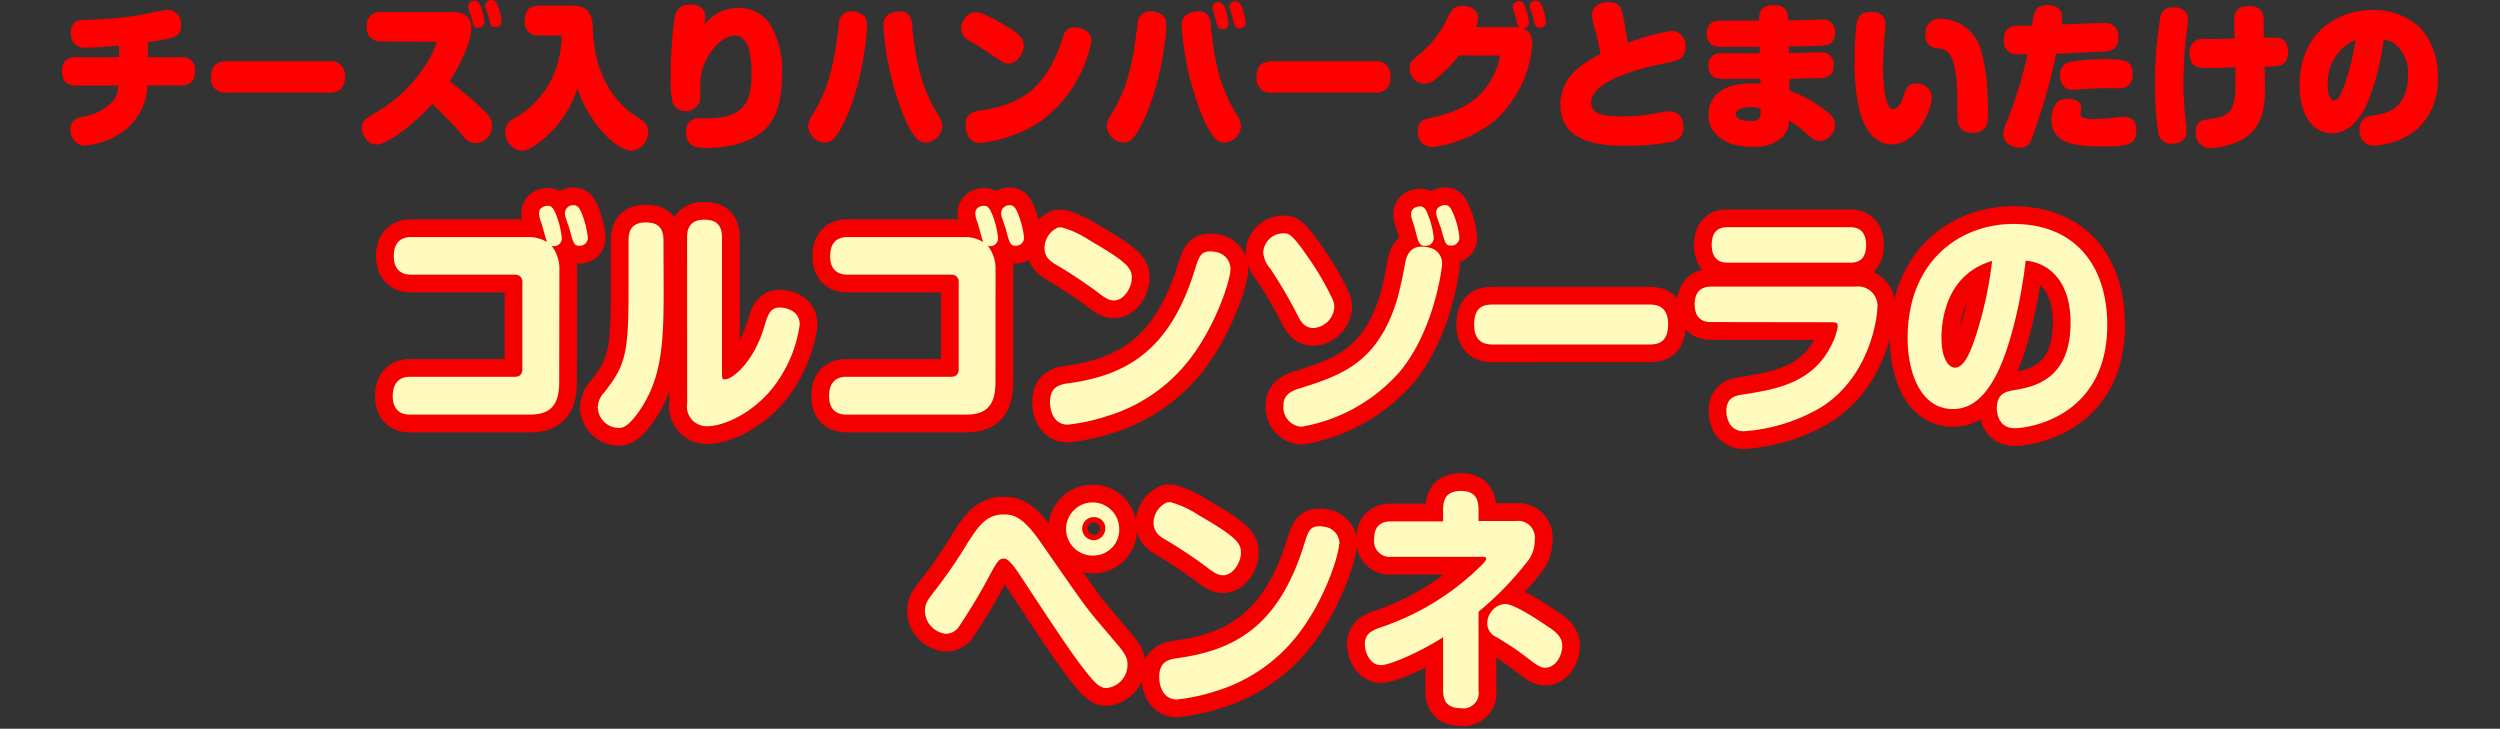
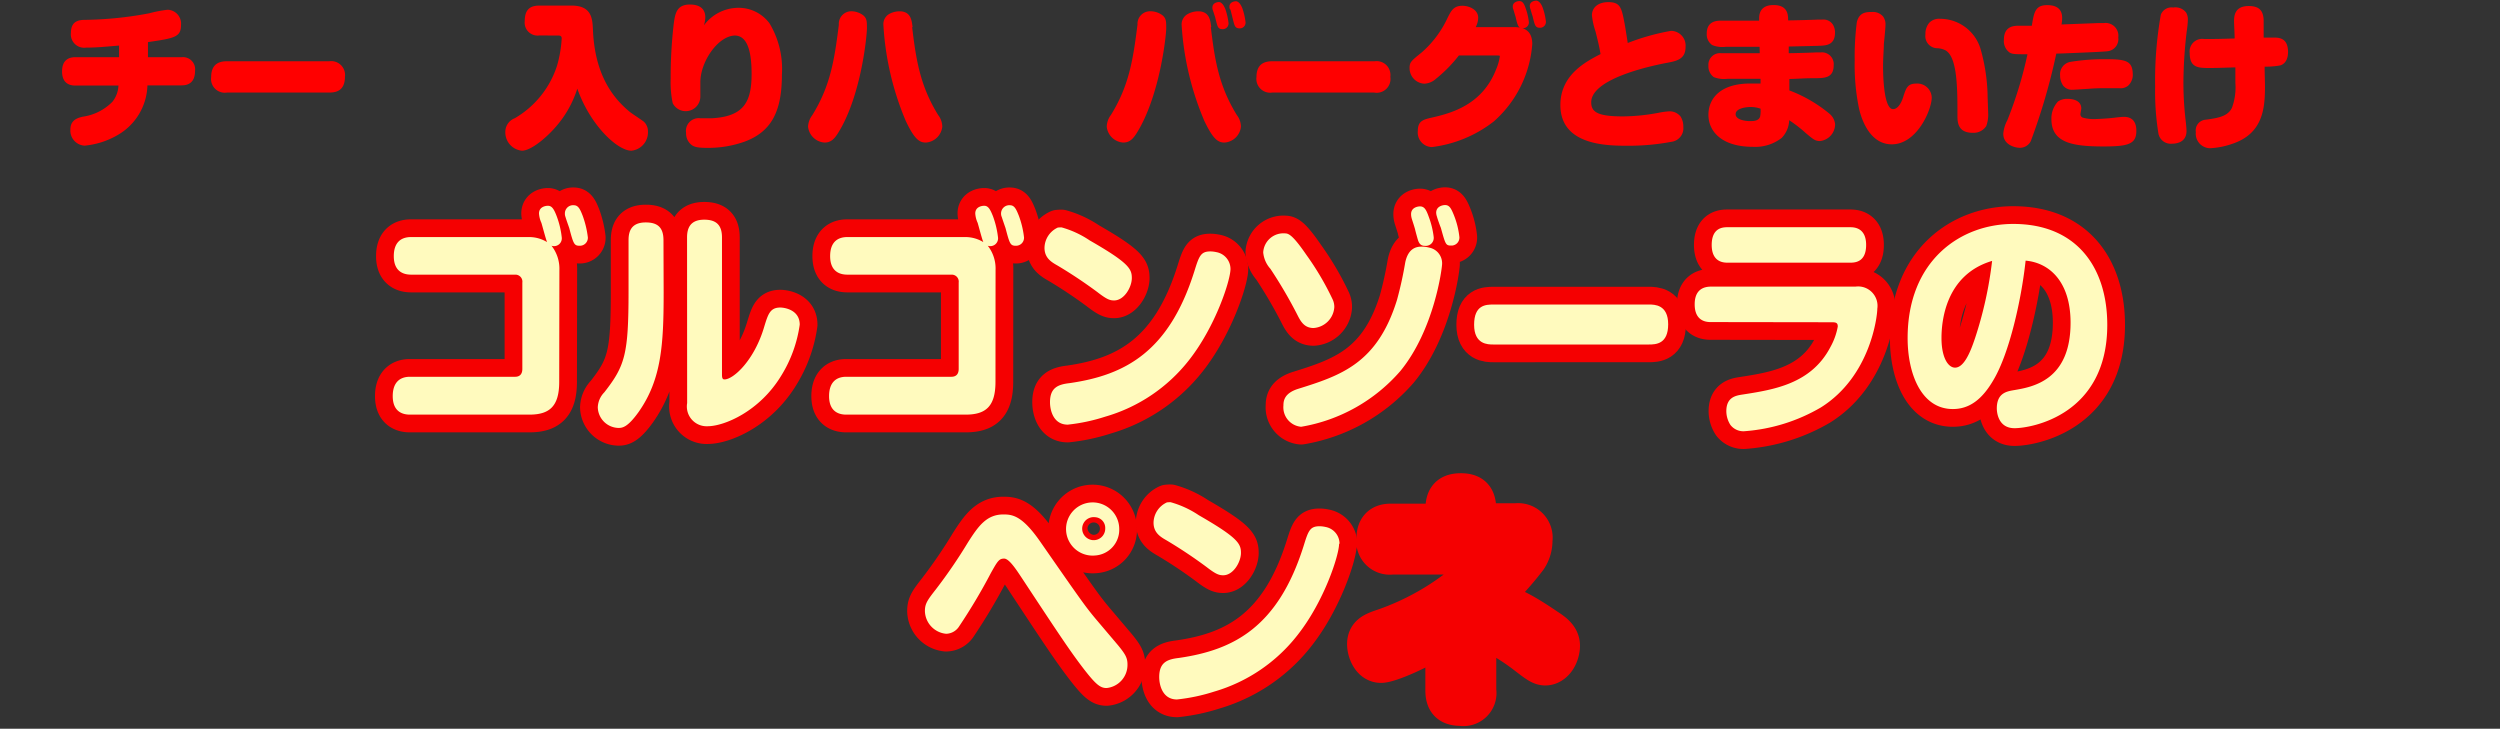
<svg xmlns="http://www.w3.org/2000/svg" viewBox="0 0 282 82.2">
  <rect x="0" y="0" width="282" height="82.2" fill="#333333" stroke="none" />
  <defs>
    <style>.cls-1{fill:none;}.cls-2{fill:#f50001;stroke:#f50001;stroke-linecap:round;stroke-linejoin:round;stroke-width:4px;}.cls-3{fill:#fffabe;}.cls-4{fill:red;}</style>
  </defs>
  <g id="レイヤー_2" data-name="レイヤー 2">
    <g id="レイヤー_1-2" data-name="レイヤー 1">
      <rect class="cls-1" y="0.2" width="282" height="82" />
      <path class="cls-2" d="M63.08,43.07c0,2.78-1.11,3.7-3.37,3.7H46.24c-.69,0-1.94-.22-1.94-2.09,0-1.42.69-2.18,1.94-2.18H58.11c.49,0,.81-.27.81-.89V31.88a.79.79,0,0,0-.81-.9H46.37c-.69,0-1.95-.22-1.95-2.09,0-1.44.71-2.15,1.95-2.15H59.71a3.89,3.89,0,0,1,2,.57c-.14-.33-.54-1.85-.64-2.17a3,3,0,0,1-.27-1.06c0-.79.81-.87,1-.87.46,0,.69.38,1,1.19a9.78,9.78,0,0,1,.57,2.42.88.88,0,0,1-1.16.9,4.2,4.2,0,0,1,.89,2.74Zm.71-18.59a1,1,0,0,1-.07-.43.92.92,0,0,1,1-.9c.52,0,.72.46,1,1.17a10.87,10.87,0,0,1,.59,2.45.9.9,0,0,1-.94.95c-.61,0-.69-.22-1.16-2C64.14,25.52,63.84,24.68,63.79,24.48Z" />
      <path class="cls-2" d="M74.86,33c0,5.87-.24,9.81-2.83,13.48-1.28,1.79-1.87,1.79-2.29,1.79a2.39,2.39,0,0,1-2.31-2.33,2.55,2.55,0,0,1,.74-1.69c2.34-3,2.73-4.27,2.73-11.44V27.09c0-.95.27-2,1.94-2,1.31,0,2,.54,2,2Zm2.64-6.22c0-1.06.37-2,1.94-2,1.23,0,2,.49,2,2V42.15c0,.35,0,.65.28.65,1,0,3.39-2.15,4.5-6,.42-1.35.64-2.11,1.8-2.11.44,0,2.19.24,2.19,1.93a14.83,14.83,0,0,1-2.07,5.73c-2.46,4.08-6.47,5.73-8.32,5.73a2.23,2.23,0,0,1-2.31-2.61Z" />
      <path class="cls-2" d="M112.29,43.07c0,2.78-1.1,3.7-3.37,3.7H95.46c-.69,0-1.94-.22-1.94-2.09,0-1.42.68-2.18,1.94-2.18h11.86c.5,0,.82-.27.82-.89V31.88a.79.79,0,0,0-.82-.9H95.58c-.69,0-1.94-.22-1.94-2.09,0-1.44.71-2.15,1.94-2.15h13.34a3.9,3.9,0,0,1,2,.57c-.15-.33-.54-1.85-.64-2.17a3,3,0,0,1-.27-1.06c0-.79.81-.87,1-.87.46,0,.68.38,1,1.19a10.27,10.27,0,0,1,.57,2.42.88.88,0,0,1-1.16.9,4.18,4.18,0,0,1,.88,2.74ZM113,24.48a.92.92,0,0,1-.08-.43.93.93,0,0,1,1-.9c.52,0,.71.46,1,1.17a10.36,10.36,0,0,1,.59,2.45.9.9,0,0,1-.93.95c-.62,0-.69-.22-1.16-2C113.35,25.52,113.06,24.68,113,24.48Z" />
      <path class="cls-2" d="M119.75,25.65a10.92,10.92,0,0,1,3.17,1.47c4.41,2.53,4.75,3.21,4.75,4.24s-.86,2.53-2,2.53c-.47,0-.81-.11-1.87-.93a53.31,53.31,0,0,0-4.5-3c-.67-.38-1.48-.84-1.48-2a2.56,2.56,0,0,1,1.5-2.29A3.29,3.29,0,0,1,119.75,25.65Zm19.05,4.68c0,1.28-1.68,6.49-4.7,10.32A18.5,18.5,0,0,1,124.67,47a20.84,20.84,0,0,1-4.23.9c-1.6,0-2-1.58-2-2.53,0-1.63.89-2,2.19-2.15,6.31-.9,11.23-3.56,14.08-12.58.54-1.74.72-2.28,1.82-2.28a3.29,3.29,0,0,1,.67.08A1.94,1.94,0,0,1,138.8,30.33Z" />
      <path class="cls-2" d="M147.36,28.75a31.77,31.77,0,0,1,2.95,5,2,2,0,0,1,.2.9A2.52,2.52,0,0,1,148.17,37c-1,0-1.42-.68-1.79-1.41a52.39,52.39,0,0,0-3.08-5.27,3.19,3.19,0,0,1-.81-1.85A2.28,2.28,0,0,1,145,26.33C145.44,26.33,146,26.77,147.36,28.75Zm15.31,1c0,.51-.89,7.44-4.7,12.09a19,19,0,0,1-11.2,6.3,2.2,2.2,0,0,1-2-2.39c0-.57.12-1.38,1.6-1.87,4.87-1.52,9-2.86,11.22-10.08a42.89,42.89,0,0,0,.92-4.19c.34-1.66,1.32-1.79,1.84-1.79a3.27,3.27,0,0,1,.86.11A1.8,1.8,0,0,1,162.67,29.76Zm-3.42-5.08a1.74,1.74,0,0,1-.08-.52c0-.79.84-.87,1-.87.52,0,.72.41,1,1.19a9.67,9.67,0,0,1,.55,2.26.9.9,0,0,1-1,1c-.32,0-.62-.11-.79-.71-.05-.16-.27-.95-.3-1.11S159.3,24.84,159.25,24.68Zm2.85-.2A1.56,1.56,0,0,1,162,24c0-.73.74-.87,1-.87.5,0,.69.38,1,1.14a9.19,9.19,0,0,1,.62,2.48.9.9,0,0,1-.94.95c-.61,0-.64-.16-1.15-2C162.45,25.52,162.15,24.68,162.1,24.48Z" />
      <path class="cls-2" d="M168.45,38.86c-.62,0-2.17,0-2.17-2.23s1.31-2.28,2.17-2.28H186c.62,0,2.17,0,2.17,2.23s-1.38,2.28-2.17,2.28Z" />
      <path class="cls-2" d="M193,36.33c-.39,0-1.84,0-1.84-2,0-1.66,1-2,1.84-2h16.3a2.19,2.19,0,0,1,2.46,2.5c0,.84-.76,7.61-6.35,11.12a19.94,19.94,0,0,1-8.62,2.69,1.84,1.84,0,0,1-1.6-.71,2.91,2.91,0,0,1-.46-1.55c0-1.58,1.08-1.76,1.79-1.87,3.55-.55,7.78-1.2,9.95-5.36a7.47,7.47,0,0,0,.83-2.31c0-.38-.14-.49-.64-.49Zm15.66-10.7c.42,0,1.84,0,1.84,2s-1.33,2-1.84,2H194.9c-.41,0-1.82,0-1.82-2s1.33-2,1.82-2Z" />
      <path class="cls-2" d="M224.9,42.8c-1.3,2.26-2.75,3.34-4.62,3.34-3.57,0-5.1-4-5.1-8,0-8.78,6-12.88,11.91-12.88,7.24,0,10.61,5,10.61,11.39,0,10.16-8.54,11.65-10.46,11.65s-2-1.93-2-2.23c0-1.73,1.11-1.92,1.92-2.06,2.07-.35,6.4-1.06,6.4-7.61,0-4.67-2.43-6.77-5.07-7C228,33.91,226.65,39.81,224.9,42.8ZM219,38.13c0,2.23.76,3.34,1.53,3.34,1,0,1.72-1.71,2.26-3.34a44,44,0,0,0,1.92-8.7C219.42,31,219,36.31,219,38.13Z" />
      <path class="cls-2" d="M126.12,72.79c.82,1,1.06,1.42,1.06,2.15a2.62,2.62,0,0,1-2.36,2.67c-.71,0-1.21-.39-2.63-2.23-1.53-2-2.78-3.89-6.92-10.17-.59-.89-1.43-2.2-2-2.2s-.74.27-1.5,1.63a65,65,0,0,1-3.57,6,1.78,1.78,0,0,1-1.48.85,2.64,2.64,0,0,1-2.39-2.56c0-.87.3-1.25,1.31-2.55a57.18,57.18,0,0,0,3.54-5.19c1.16-1.82,2.09-3.16,4-3.16,1,0,2.09.11,4.11,3,4.63,6.66,5.12,7.36,6.28,8.75Zm-2.6-10.13a3,3,0,1,1,2.73-3A2.91,2.91,0,0,1,123.52,62.66Zm0-4.32a1.3,1.3,0,1,0,1.15,1.27A1.21,1.21,0,0,0,123.52,58.34Z" />
      <path class="cls-2" d="M132.05,56.65a11,11,0,0,1,3.18,1.47c4.4,2.53,4.75,3.21,4.75,4.24s-.86,2.53-2,2.53c-.47,0-.82-.11-1.88-.93a53.31,53.31,0,0,0-4.5-3c-.66-.38-1.48-.84-1.48-2a2.56,2.56,0,0,1,1.51-2.29A2.92,2.92,0,0,1,132.05,56.65Zm19,4.68c0,1.28-1.67,6.49-4.7,10.32A18.44,18.44,0,0,1,137,78a20.78,20.78,0,0,1-4.24.9c-1.6,0-2-1.58-2-2.53,0-1.63.88-2,2.19-2.15,6.3-.9,11.22-3.56,14.08-12.58.54-1.74.71-2.28,1.82-2.28a3.21,3.21,0,0,1,.66.08A1.93,1.93,0,0,1,151.1,61.33Z" />
      <path class="cls-2" d="M166.78,77.88a1.73,1.73,0,0,1-2,2c-1.45,0-2-.71-2-2v-6c-2.51,1.63-6,3.15-7,3.15-1.26,0-1.83-1.47-1.83-2.36,0-1.2.84-1.55,1.63-1.85a29.35,29.35,0,0,0,11.47-7c.34-.33.59-.6.59-.79s-.2-.22-.35-.22H157a1.78,1.78,0,0,1-2-2c0-2,1.45-2,2-2h5.78V57.52c0-1.14.3-2.14,2-2.14,1.46,0,2,.7,2,2.14v1.25H171a1.89,1.89,0,0,1,2.12,2.15,3.8,3.8,0,0,1-.64,2.17A35.71,35.71,0,0,1,166.78,69Zm7.53-2.56c-.62,0-1.08-.38-2.36-1.36s-2.24-1.52-3.13-2.09a1.68,1.68,0,0,1-1.06-1.58,2.23,2.23,0,0,1,2-2.17c1,0,3.57,1.69,4.8,2.53.93.6,1.82,1.25,1.64,2.53S175.2,75.32,174.31,75.32Z" />
      <path class="cls-3" d="M63.08,43.07c0,2.78-1.11,3.7-3.37,3.7H46.24c-.69,0-1.94-.22-1.94-2.09,0-1.42.69-2.18,1.94-2.18H58.11c.49,0,.81-.27.81-.89V31.88a.79.79,0,0,0-.81-.9H46.37c-.69,0-1.95-.22-1.95-2.09,0-1.44.71-2.15,1.95-2.15H59.71a3.89,3.89,0,0,1,2,.57c-.14-.33-.54-1.85-.64-2.17a3,3,0,0,1-.27-1.06c0-.79.81-.87,1-.87.46,0,.69.38,1,1.19a9.78,9.78,0,0,1,.57,2.42.88.88,0,0,1-1.16.9,4.2,4.2,0,0,1,.89,2.74Zm.71-18.59a1,1,0,0,1-.07-.43.92.92,0,0,1,1-.9c.52,0,.72.46,1,1.17a10.87,10.87,0,0,1,.59,2.45.9.9,0,0,1-.94.95c-.61,0-.69-.22-1.16-2C64.14,25.52,63.84,24.68,63.79,24.48Z" />
      <path class="cls-3" d="M74.86,33c0,5.87-.24,9.81-2.83,13.48-1.28,1.79-1.87,1.79-2.29,1.79a2.39,2.39,0,0,1-2.31-2.33,2.55,2.55,0,0,1,.74-1.69c2.34-3,2.73-4.27,2.73-11.44V27.09c0-.95.27-2,1.94-2,1.31,0,2,.54,2,2Zm2.64-6.22c0-1.06.37-2,1.94-2,1.23,0,2,.49,2,2V42.15c0,.35,0,.65.28.65,1,0,3.39-2.15,4.5-6,.42-1.35.64-2.11,1.8-2.11.44,0,2.19.24,2.19,1.93a14.83,14.83,0,0,1-2.07,5.73c-2.46,4.08-6.47,5.73-8.32,5.73a2.23,2.23,0,0,1-2.31-2.61Z" />
      <path class="cls-3" d="M112.29,43.07c0,2.78-1.1,3.7-3.37,3.7H95.46c-.69,0-1.94-.22-1.94-2.09,0-1.42.68-2.18,1.94-2.18h11.86c.5,0,.82-.27.82-.89V31.88a.79.79,0,0,0-.82-.9H95.58c-.69,0-1.94-.22-1.94-2.09,0-1.44.71-2.15,1.94-2.15h13.34a3.9,3.9,0,0,1,2,.57c-.15-.33-.54-1.85-.64-2.17a3,3,0,0,1-.27-1.06c0-.79.81-.87,1-.87.46,0,.68.38,1,1.19a10.27,10.27,0,0,1,.57,2.42.88.88,0,0,1-1.16.9,4.18,4.18,0,0,1,.88,2.74ZM113,24.48a.92.92,0,0,1-.08-.43.93.93,0,0,1,1-.9c.52,0,.71.46,1,1.17a10.36,10.36,0,0,1,.59,2.45.9.9,0,0,1-.93.95c-.62,0-.69-.22-1.16-2C113.35,25.52,113.06,24.68,113,24.48Z" />
      <path class="cls-3" d="M119.75,25.65a10.92,10.92,0,0,1,3.17,1.47c4.41,2.53,4.75,3.21,4.75,4.24s-.86,2.53-2,2.53c-.47,0-.81-.11-1.87-.93a53.31,53.31,0,0,0-4.5-3c-.67-.38-1.48-.84-1.48-2a2.56,2.56,0,0,1,1.5-2.29A3.29,3.29,0,0,1,119.75,25.65Zm19.05,4.68c0,1.28-1.68,6.49-4.7,10.32A18.5,18.5,0,0,1,124.67,47a20.84,20.84,0,0,1-4.23.9c-1.6,0-2-1.58-2-2.53,0-1.63.89-2,2.19-2.15,6.31-.9,11.23-3.56,14.08-12.58.54-1.74.72-2.28,1.82-2.28a3.29,3.29,0,0,1,.67.08A1.94,1.94,0,0,1,138.8,30.33Z" />
      <path class="cls-3" d="M147.36,28.75a31.77,31.77,0,0,1,2.95,5,2,2,0,0,1,.2.9A2.52,2.52,0,0,1,148.17,37c-1,0-1.42-.68-1.79-1.41a52.39,52.39,0,0,0-3.08-5.27,3.19,3.19,0,0,1-.81-1.85A2.28,2.28,0,0,1,145,26.33C145.44,26.33,146,26.77,147.36,28.75Zm15.31,1c0,.51-.89,7.44-4.7,12.09a19,19,0,0,1-11.2,6.3,2.2,2.2,0,0,1-2-2.39c0-.57.12-1.38,1.6-1.87,4.87-1.52,9-2.86,11.22-10.08a42.89,42.89,0,0,0,.92-4.19c.34-1.66,1.32-1.79,1.84-1.79a3.27,3.27,0,0,1,.86.11A1.8,1.8,0,0,1,162.67,29.76Zm-3.42-5.08a1.74,1.74,0,0,1-.08-.52c0-.79.84-.87,1-.87.52,0,.72.41,1,1.19a9.67,9.67,0,0,1,.55,2.26.9.9,0,0,1-1,1c-.32,0-.62-.11-.79-.71-.05-.16-.27-.95-.3-1.11S159.3,24.84,159.25,24.68Zm2.85-.2A1.56,1.56,0,0,1,162,24c0-.73.74-.87,1-.87.5,0,.69.38,1,1.14a9.19,9.19,0,0,1,.62,2.48.9.9,0,0,1-.94.95c-.61,0-.64-.16-1.15-2C162.45,25.52,162.15,24.68,162.1,24.48Z" />
      <path class="cls-3" d="M168.45,38.86c-.62,0-2.17,0-2.17-2.23s1.31-2.28,2.17-2.28H186c.62,0,2.17,0,2.17,2.23s-1.38,2.28-2.17,2.28Z" />
      <path class="cls-3" d="M193,36.33c-.39,0-1.84,0-1.84-2,0-1.66,1-2,1.84-2h16.3a2.19,2.19,0,0,1,2.46,2.5c0,.84-.76,7.61-6.35,11.12a19.94,19.94,0,0,1-8.62,2.69,1.84,1.84,0,0,1-1.6-.71,2.91,2.91,0,0,1-.46-1.55c0-1.58,1.08-1.76,1.79-1.87,3.55-.55,7.78-1.2,9.95-5.36a7.47,7.47,0,0,0,.83-2.31c0-.38-.14-.49-.64-.49Zm15.66-10.7c.42,0,1.84,0,1.84,2s-1.33,2-1.84,2H194.9c-.41,0-1.82,0-1.82-2s1.33-2,1.82-2Z" />
      <path class="cls-3" d="M224.9,42.8c-1.3,2.26-2.75,3.34-4.62,3.34-3.57,0-5.1-4-5.1-8,0-8.78,6-12.88,11.91-12.88,7.24,0,10.61,5,10.61,11.39,0,10.16-8.54,11.65-10.46,11.65s-2-1.93-2-2.23c0-1.73,1.11-1.92,1.92-2.06,2.07-.35,6.4-1.06,6.4-7.61,0-4.67-2.43-6.77-5.07-7C228,33.91,226.65,39.81,224.9,42.8ZM219,38.13c0,2.23.76,3.34,1.53,3.34,1,0,1.72-1.71,2.26-3.34a44,44,0,0,0,1.92-8.7C219.42,31,219,36.31,219,38.13Z" />
      <path class="cls-3" d="M126.12,72.79c.82,1,1.06,1.42,1.06,2.15a2.62,2.62,0,0,1-2.36,2.67c-.71,0-1.21-.39-2.63-2.23-1.53-2-2.78-3.89-6.92-10.17-.59-.89-1.43-2.2-2-2.2s-.74.27-1.5,1.63a65,65,0,0,1-3.57,6,1.78,1.78,0,0,1-1.48.85,2.64,2.64,0,0,1-2.39-2.56c0-.87.3-1.25,1.31-2.55a57.18,57.18,0,0,0,3.54-5.19c1.16-1.82,2.09-3.16,4-3.16,1,0,2.09.11,4.11,3,4.63,6.66,5.12,7.36,6.28,8.75Zm-2.6-10.13a3,3,0,1,1,2.73-3A2.91,2.91,0,0,1,123.52,62.66Zm0-4.32a1.3,1.3,0,1,0,1.15,1.27A1.21,1.21,0,0,0,123.52,58.34Z" />
      <path class="cls-3" d="M132.05,56.65a11,11,0,0,1,3.18,1.47c4.4,2.53,4.75,3.21,4.75,4.24s-.86,2.53-2,2.53c-.47,0-.82-.11-1.88-.93a53.31,53.31,0,0,0-4.5-3c-.66-.38-1.48-.84-1.48-2a2.56,2.56,0,0,1,1.51-2.29A2.92,2.92,0,0,1,132.05,56.65Zm19,4.68c0,1.28-1.67,6.49-4.7,10.32A18.44,18.44,0,0,1,137,78a20.78,20.78,0,0,1-4.24.9c-1.6,0-2-1.58-2-2.53,0-1.63.88-2,2.19-2.15,6.3-.9,11.22-3.56,14.08-12.58.54-1.74.71-2.28,1.82-2.28a3.21,3.21,0,0,1,.66.08A1.93,1.93,0,0,1,151.1,61.33Z" />
-       <path class="cls-3" d="M166.78,77.88a1.73,1.73,0,0,1-2,2c-1.45,0-2-.71-2-2v-6c-2.51,1.63-6,3.15-7,3.15-1.26,0-1.83-1.47-1.83-2.36,0-1.2.84-1.55,1.63-1.85a29.35,29.35,0,0,0,11.47-7c.34-.33.59-.6.59-.79s-.2-.22-.35-.22H157a1.78,1.78,0,0,1-2-2c0-2,1.45-2,2-2h5.78V57.52c0-1.14.3-2.14,2-2.14,1.46,0,2,.7,2,2.14v1.25H171a1.89,1.89,0,0,1,2.12,2.15,3.8,3.8,0,0,1-.64,2.17A35.71,35.71,0,0,1,166.78,69Zm7.53-2.56c-.62,0-1.08-.38-2.36-1.36s-2.24-1.52-3.13-2.09a1.68,1.68,0,0,1-1.06-1.58,2.23,2.23,0,0,1,2-2.17c1,0,3.57,1.69,4.8,2.53.93.6,1.82,1.25,1.64,2.53S175.2,75.32,174.31,75.32Z" />
      <path class="cls-4" d="M16.69,6.45h3.83A1.37,1.37,0,0,1,22,8c0,1.26-.7,1.63-1.51,1.63H16.63a6.67,6.67,0,0,1-3.32,5.58,9.11,9.11,0,0,1-3.76,1.22A1.7,1.7,0,0,1,7.94,14.6c0-1.08.84-1.31,1.41-1.44a5.83,5.83,0,0,0,3.34-1.69,3.14,3.14,0,0,0,.67-1.82H8.52C8.2,9.65,7,9.65,7,8.06c0-1.22.67-1.61,1.51-1.61h4.92V5.14c-1.88.16-2.62.23-3.7.23A1.51,1.51,0,0,1,8,3.69C8,2.3,9,2.24,9.65,2.24a41.72,41.72,0,0,0,7.18-.74,13.94,13.94,0,0,1,2.09-.4,1.57,1.57,0,0,1,1.5,1.71c0,1.38-.73,1.5-3.73,1.94Z" />
      <path class="cls-4" d="M25.6,10.44a1.55,1.55,0,0,1-1.78-1.75c0-1.55,1-1.78,1.77-1.78H37.14a1.56,1.56,0,0,1,1.77,1.75c0,1.64-1.08,1.78-1.78,1.78Z" />
-       <path class="cls-4" d="M43,4.67A1.49,1.49,0,0,1,41.37,3,1.49,1.49,0,0,1,43,1.36h7.95c.59,0,2.22,0,2.22,1.87,0,1.12-.87,3.5-2.46,5.94a38.51,38.51,0,0,1,3.74,3.18c.64.6,1.05,1,1.05,1.8a1.94,1.94,0,0,1-1.85,2,1.86,1.86,0,0,1-1.52-.94,42.59,42.59,0,0,0-3.37-3.48c-2.63,2.84-5.29,4.58-6.33,4.58a1.85,1.85,0,0,1-1.6-1.89c0-.82.37-1,1.43-1.65a16.36,16.36,0,0,0,6.26-6.31,8,8,0,0,0,.71-1.64c0-.1-.08-.1-.27-.1ZM52.83,1a.78.78,0,0,1,0-.32c0-.53.59-.6.73-.6.33,0,.47.18.72.81a6.23,6.23,0,0,1,.37,1.57.66.66,0,0,1-.72.66c-.39,0-.51-.23-.58-.5l-.21-.84C53.06,1.66,52.86,1.11,52.83,1ZM54.75.92a.74.74,0,0,1,0-.32c0-.53.59-.6.73-.6.32,0,.5.16.72.81a6.22,6.22,0,0,1,.37,1.58.66.66,0,0,1-.72.67c-.39,0-.51-.25-.57-.52s-.19-.72-.22-.83S54.8,1,54.75.92Z" />
      <path class="cls-4" d="M60.84,4a1.46,1.46,0,0,1-1.65-1.62c0-1.31.61-1.75,1.65-1.75h3.63c2.29,0,2.35,1.5,2.41,2.65.18,4.82,2,7.59,4.21,9.38.23.18,1.34.9,1.55,1.08a1.48,1.48,0,0,1,.45,1.11A2.08,2.08,0,0,1,71.22,17c-1.53,0-4.6-2.78-6.1-7a12,12,0,0,1-2.31,4.17C61.65,15.55,59.88,17,58.87,17A2.08,2.08,0,0,1,57,14.9a1.64,1.64,0,0,1,1.06-1.56,10.6,10.6,0,0,0,4.78-5.95,13.81,13.81,0,0,0,.52-3.06c0-.14-.05-.32-.35-.32Z" />
      <path class="cls-4" d="M83.32.88A4.34,4.34,0,0,1,86.8,2.63a10,10,0,0,1,1.4,5.78c0,4.05-1.11,6.4-4.16,7.55a12.23,12.23,0,0,1-4.23.72c-1,0-1.5-.07-1.85-.37A1.65,1.65,0,0,1,77.39,15,1.44,1.44,0,0,1,79,13.34l1.3,0c3.59-.2,4.48-1.82,4.48-5,0-2.31-.39-4.33-1.9-4.33C81,4.06,79,6.94,79,9.28c0,.26,0,1.38,0,1.6a1.65,1.65,0,0,1-3.12.76,11.49,11.49,0,0,1-.23-2.73A51.94,51.94,0,0,1,76,2.67c.15-1.08.29-2.16,1.82-2.16.46,0,1.74.07,1.74,1.45a3.51,3.51,0,0,1-.16.9A4.87,4.87,0,0,1,83.32.88Z" />
      <path class="cls-4" d="M94.89,14.4c-.61,1.08-1,1.68-1.89,1.68a2,2,0,0,1-1.85-1.79A2.29,2.29,0,0,1,91.62,13c2.07-3.34,2.51-6.31,3-10.2A1.42,1.42,0,0,1,96,1.27a2.26,2.26,0,0,1,1.4.48c.39.35.39.69.39,1.45S97.21,10.2,94.89,14.4Zm8-11.34c.45,3.76.91,6.62,2.93,9.91a2.21,2.21,0,0,1,.47,1.31,2,2,0,0,1-1.85,1.8c-.72,0-1.28-.35-2.27-2.44A32.55,32.55,0,0,1,99.65,2.86a1.33,1.33,0,0,1,.66-1.29,2.45,2.45,0,0,1,1.43-.28C102.74,1.45,102.84,2.28,102.94,3.06Z" />
-       <path class="cls-4" d="M113.85,3.16c1.12.71,1.62,1.12,1.62,2s-.72,2-1.75,2a1.64,1.64,0,0,1-1-.41c-1.52-1-1.82-1.23-3.1-2-.62-.33-1.2-.69-1.2-1.52a2,2,0,0,1,.66-1.43,1.37,1.37,0,0,1,1.13-.42C110.89,1.4,113.18,2.74,113.85,3.16Zm3.63,10.46a15.54,15.54,0,0,1-6.94,2.51c-1.27,0-1.62-1.22-1.62-2,0-1.36.89-1.56,1.77-1.68,4.39-.64,7-2.41,8.81-7.07.08-.21.37-1.11.44-1.29a1.22,1.22,0,0,1,1.26-1,2.51,2.51,0,0,1,1.28.37,1.27,1.27,0,0,1,.62,1.25A14.85,14.85,0,0,1,117.48,13.62Z" />
      <path class="cls-4" d="M128.58,14.4c-.61,1.08-1,1.68-1.89,1.68a2,2,0,0,1-1.85-1.79,2.29,2.29,0,0,1,.47-1.32c2.07-3.34,2.51-6.31,3-10.2a1.42,1.42,0,0,1,1.45-1.5,2.26,2.26,0,0,1,1.4.48c.39.35.39.69.39,1.45S130.9,10.2,128.58,14.4Zm8-11.34c.45,3.76.91,6.62,2.93,9.91a2.21,2.21,0,0,1,.47,1.31,2,2,0,0,1-1.85,1.8c-.73,0-1.28-.35-2.28-2.44a32.71,32.71,0,0,1-2.56-10.78A1.33,1.33,0,0,1,134,1.57a2.45,2.45,0,0,1,1.43-.28C136.43,1.45,136.53,2.28,136.63,3.06Zm.23-1.91a.74.74,0,0,1-.05-.3c0-.55.59-.62.75-.62s.48.18.72.83a7.23,7.23,0,0,1,.35,1.56.65.65,0,0,1-.7.67c-.41,0-.51-.25-.59-.5s-.19-.72-.22-.85Zm1.93-.09a.63.63,0,0,1-.06-.3c0-.55.59-.62.75-.62s.48.18.72.83a7.23,7.23,0,0,1,.35,1.56.65.65,0,0,1-.7.67c-.41,0-.51-.25-.59-.5s-.19-.72-.22-.84S138.82,1.18,138.79,1.06Z" />
      <path class="cls-4" d="M143.52,10.44a1.56,1.56,0,0,1-1.79-1.75c0-1.55,1-1.78,1.77-1.78h11.56a1.56,1.56,0,0,1,1.77,1.75A1.56,1.56,0,0,1,155,10.44Z" />
      <path class="cls-4" d="M170.84,3.06c1.42,0,2,.7,2,1.91a12.89,12.89,0,0,1-4.33,8.72,14.13,14.13,0,0,1-7,2.9,1.64,1.64,0,0,1-1.58-1.82c0-1.15.62-1.29,1.69-1.53,2.15-.5,5.59-1.44,7.14-5.41a6.2,6.2,0,0,0,.42-1.43c0-.14,0-.14-.37-.14h-4.25A15.93,15.93,0,0,1,162,8.87a2.12,2.12,0,0,1-1.33.57A1.75,1.75,0,0,1,159,7.7c0-.67.13-.79,1.36-1.78a11.7,11.7,0,0,0,2.9-3.85c.42-.85.7-1.42,1.7-1.42.69,0,1.78.39,1.78,1.36a2.39,2.39,0,0,1-.28,1.05Zm-.15-2a1.48,1.48,0,0,1-.05-.32c0-.53.59-.62.74-.62.3,0,.51.18.72.83a6.83,6.83,0,0,1,.36,1.56.66.66,0,0,1-.71.67c-.4,0-.5-.25-.59-.5s-.18-.72-.22-.84S170.72,1.11,170.69,1Zm1.92-.07a1.48,1.48,0,0,1-.05-.32c0-.53.59-.6.74-.6s.49.16.72.81a6.68,6.68,0,0,1,.36,1.57.66.66,0,0,1-.71.68c-.4,0-.5-.25-.59-.52s-.18-.72-.22-.83S172.64,1.06,172.61.94Z" />
      <path class="cls-4" d="M188.49,3.48a1.66,1.66,0,0,1,1.64,1.82c0,1.33-.93,1.57-2,1.77s-8.64,1.64-8.64,4.47c0,1.08.69,1.59,3.57,1.59a22.38,22.38,0,0,0,4.19-.44,8.76,8.76,0,0,1,1-.13,1.57,1.57,0,0,1,1.33.6,2.15,2.15,0,0,1,.3,1.17A1.54,1.54,0,0,1,188.51,16a25.88,25.88,0,0,1-5,.44c-2.36,0-7.5-.09-7.5-4.59,0-3.43,2.9-4.9,4.53-5.75-.1-.56-.17-1-.57-2.56a8.14,8.14,0,0,1-.4-1.82c0-.83.65-1.48,1.85-1.48,1.36,0,1.5.65,1.83,2.4.07.35.31,1.89.36,2.21A25.57,25.57,0,0,1,188.49,3.48Z" />
      <path class="cls-4" d="M198.48,5.28l-3.82,0a3,3,0,0,1-1.53-.2,1.47,1.47,0,0,1-.61-1.29c0-1.46,1.2-1.46,1.65-1.46l.88,0c.54,0,2.89,0,3.38,0V2.07c0-.89.46-1.5,1.62-1.5,1.63,0,1.65,1.11,1.65,1.73.54,0,2.85-.06,3.32-.09l.52,0a1.26,1.26,0,0,1,1.23.6,1.71,1.71,0,0,1,.22.87c0,1.39-1,1.45-1.67,1.48s-3,.07-3.55.09V6c.5,0,2.68-.06,3.13-.09l.49,0a1.33,1.33,0,0,1,1.45,1.45c0,1.41-1,1.45-2,1.46-1.52,0-1.67.06-3,.09l0,1.29a15.78,15.78,0,0,1,4.55,2.65A1.76,1.76,0,0,1,207,14a1.91,1.91,0,0,1-1.7,1.91c-.53,0-.73-.16-1.61-.9a15.41,15.41,0,0,0-1.87-1.45,3,3,0,0,1-.85,2,4.86,4.86,0,0,1-3.26,1c-3.47,0-5-1.72-5-3.61s1.41-3.53,4.71-3.53l1.17,0,0-.53-3.74,0a3.16,3.16,0,0,1-1.53-.19,1.48,1.48,0,0,1-.61-1.28A1.31,1.31,0,0,1,194.14,6l4.36,0Zm-1,6.79c-.57,0-1.7.16-1.7.81s1.15.78,1.58.78,1,0,1.18-.5a3.56,3.56,0,0,0,.05-.9A3.36,3.36,0,0,0,197.47,12.07Z" />
      <path class="cls-4" d="M212.41,1.86a1.49,1.49,0,0,1,.27,1c0,.34-.15,1.8-.18,2.09,0,.56-.09,1.55-.09,2.54s.07,4.82,1.13,4.82c.59,0,1-.84,1.18-1.5.29-.86.46-1.38,1.4-1.38A1.63,1.63,0,0,1,217.9,11c0,1.36-1.65,5.28-4.51,5.28-2.68,0-3.55-3.32-3.72-4.17a24.17,24.17,0,0,1-.46-5.27,30.26,30.26,0,0,1,.24-4.34c.28-1.1,1-1.15,1.75-1.15A1.5,1.5,0,0,1,212.41,1.86ZM220.8,13c0-3,0-6.52-1.33-7.31a2.18,2.18,0,0,0-1-.25,1.37,1.37,0,0,1-1.28-1.57,1.92,1.92,0,0,1,.42-1.29,1.54,1.54,0,0,1,1.25-.46,4.77,4.77,0,0,1,4.55,3.41,20.77,20.77,0,0,1,.79,5.14c0,.32.07,2,.07,2.31a3.72,3.72,0,0,1-.22,1.24,1.69,1.69,0,0,1-1.49.76C220.8,15,220.8,13.73,220.8,13Z" />
      <path class="cls-4" d="M230.91.58c.37,0,1.7,0,1.7,1.43a3.81,3.81,0,0,1-.07.75l4.2-.16c.17,0,.45,0,.6,0a1.44,1.44,0,0,1,1.6,1.63,1.37,1.37,0,0,1-1.21,1.55c-.45.07-5,.25-5.78.27a69.6,69.6,0,0,1-2.88,9.88,1.37,1.37,0,0,1-1.24.74c-.59,0-1.86-.36-1.86-1.58a3.85,3.85,0,0,1,.46-1.53,46,46,0,0,0,2.27-7.44c-1.35,0-1.67,0-2-.18a1.59,1.59,0,0,1-.66-1.45c0-1.57,1.15-1.59,1.77-1.59.17,0,1.3,0,1.38,0C229.43,1.45,229.54.58,230.91.58Zm6.37,15.94c-3.39,0-5.88-.37-5.88-3.07a2.8,2.8,0,0,1,.74-2,1.83,1.83,0,0,1,1.06-.3c.22,0,1.57,0,1.57,1.09,0,.11-.1.57-.1.66a.4.4,0,0,0,.28.37,4.4,4.4,0,0,0,1.32.16c.4,0,1.56-.07,2.13-.14s1-.11,1.17-.11c1.18,0,1.41.87,1.41,1.54C241,16.26,240.07,16.52,237.28,16.52Zm2.79-6.87a1.33,1.33,0,0,1-1,.3l-1.82,0c-.34,0-.81,0-1.71.07-1.33.08-1.48.1-1.7.1a1.26,1.26,0,0,1-1.13-.48,2,2,0,0,1-.33-1.14,1.41,1.41,0,0,1,1.16-1.52,23.62,23.62,0,0,1,4.23-.3c2.27,0,2.81.33,2.81,1.83A1.7,1.7,0,0,1,240.07,9.65Z" />
      <path class="cls-4" d="M246.59,1.41a1.52,1.52,0,0,1,.2.82,10.34,10.34,0,0,1-.13,1.32,50.77,50.77,0,0,0-.37,5.76,36.75,36.75,0,0,0,.27,4.45c.06.57.08.92.08,1,0,1.17-.91,1.45-1.67,1.45A1.41,1.41,0,0,1,243.46,15a29.54,29.54,0,0,1-.36-5.23,42.64,42.64,0,0,1,.64-8.11,1.29,1.29,0,0,1,1.4-.81A1.52,1.52,0,0,1,246.59,1.41Zm8.9,8.31c0,2.44-.19,5.37-3.74,6.52a8.85,8.85,0,0,1-2.46.48,1.64,1.64,0,0,1-1.6-1.82,1.21,1.21,0,0,1,1.14-1.4c1.35-.19,2.44-.35,2.93-1.33a6.68,6.68,0,0,0,.39-2.82c0-.23,0-1.17,0-1.75-2.2.07-2.46.07-2.89.07C248,7.67,247,7.67,247,6a1.42,1.42,0,0,1,1.62-1.6c1.26,0,1.48,0,3.45-.06,0-.32-.07-1.76-.07-1.94,0-.69.12-1.72,1.66-1.72,1.11,0,1.63.46,1.68,1.56,0,.32,0,1.68,0,2l1.13,0c.54,0,1.62,0,1.62,1.62,0,1.19-.66,1.45-.88,1.52a9.4,9.4,0,0,1-1.76.14C255.45,8.23,255.49,9.24,255.49,9.72Z" />
-       <path class="cls-4" d="M266.43,12.78c-.91,1.44-1.95,2.24-3.38,2.24-2.61,0-3.66-2.7-3.66-5.37,0-6.05,4.37-8.52,8.24-8.52a7.69,7.69,0,0,1,5.36,2,8,8,0,0,1,2,5.56,7.56,7.56,0,0,1-2.32,5.87,8.5,8.5,0,0,1-4.9,1.87,1.63,1.63,0,0,1-1.62-1.77c0-1.37.84-1.52,1.77-1.68,1.38-.22,3.69-.76,3.69-4.47a4.16,4.16,0,0,0-1.18-3.28,2.58,2.58,0,0,0-1.54-.76C268.62,6.59,267.75,10.67,266.43,12.78Zm-2-7.51a5.45,5.45,0,0,0-1.86,4.41c0,1.15.37,1.66.69,1.66.58,0,1-1.23,1.28-2a27.83,27.83,0,0,0,1.17-4.84A5,5,0,0,0,264.4,5.27Z" />
    </g>
  </g>
</svg>